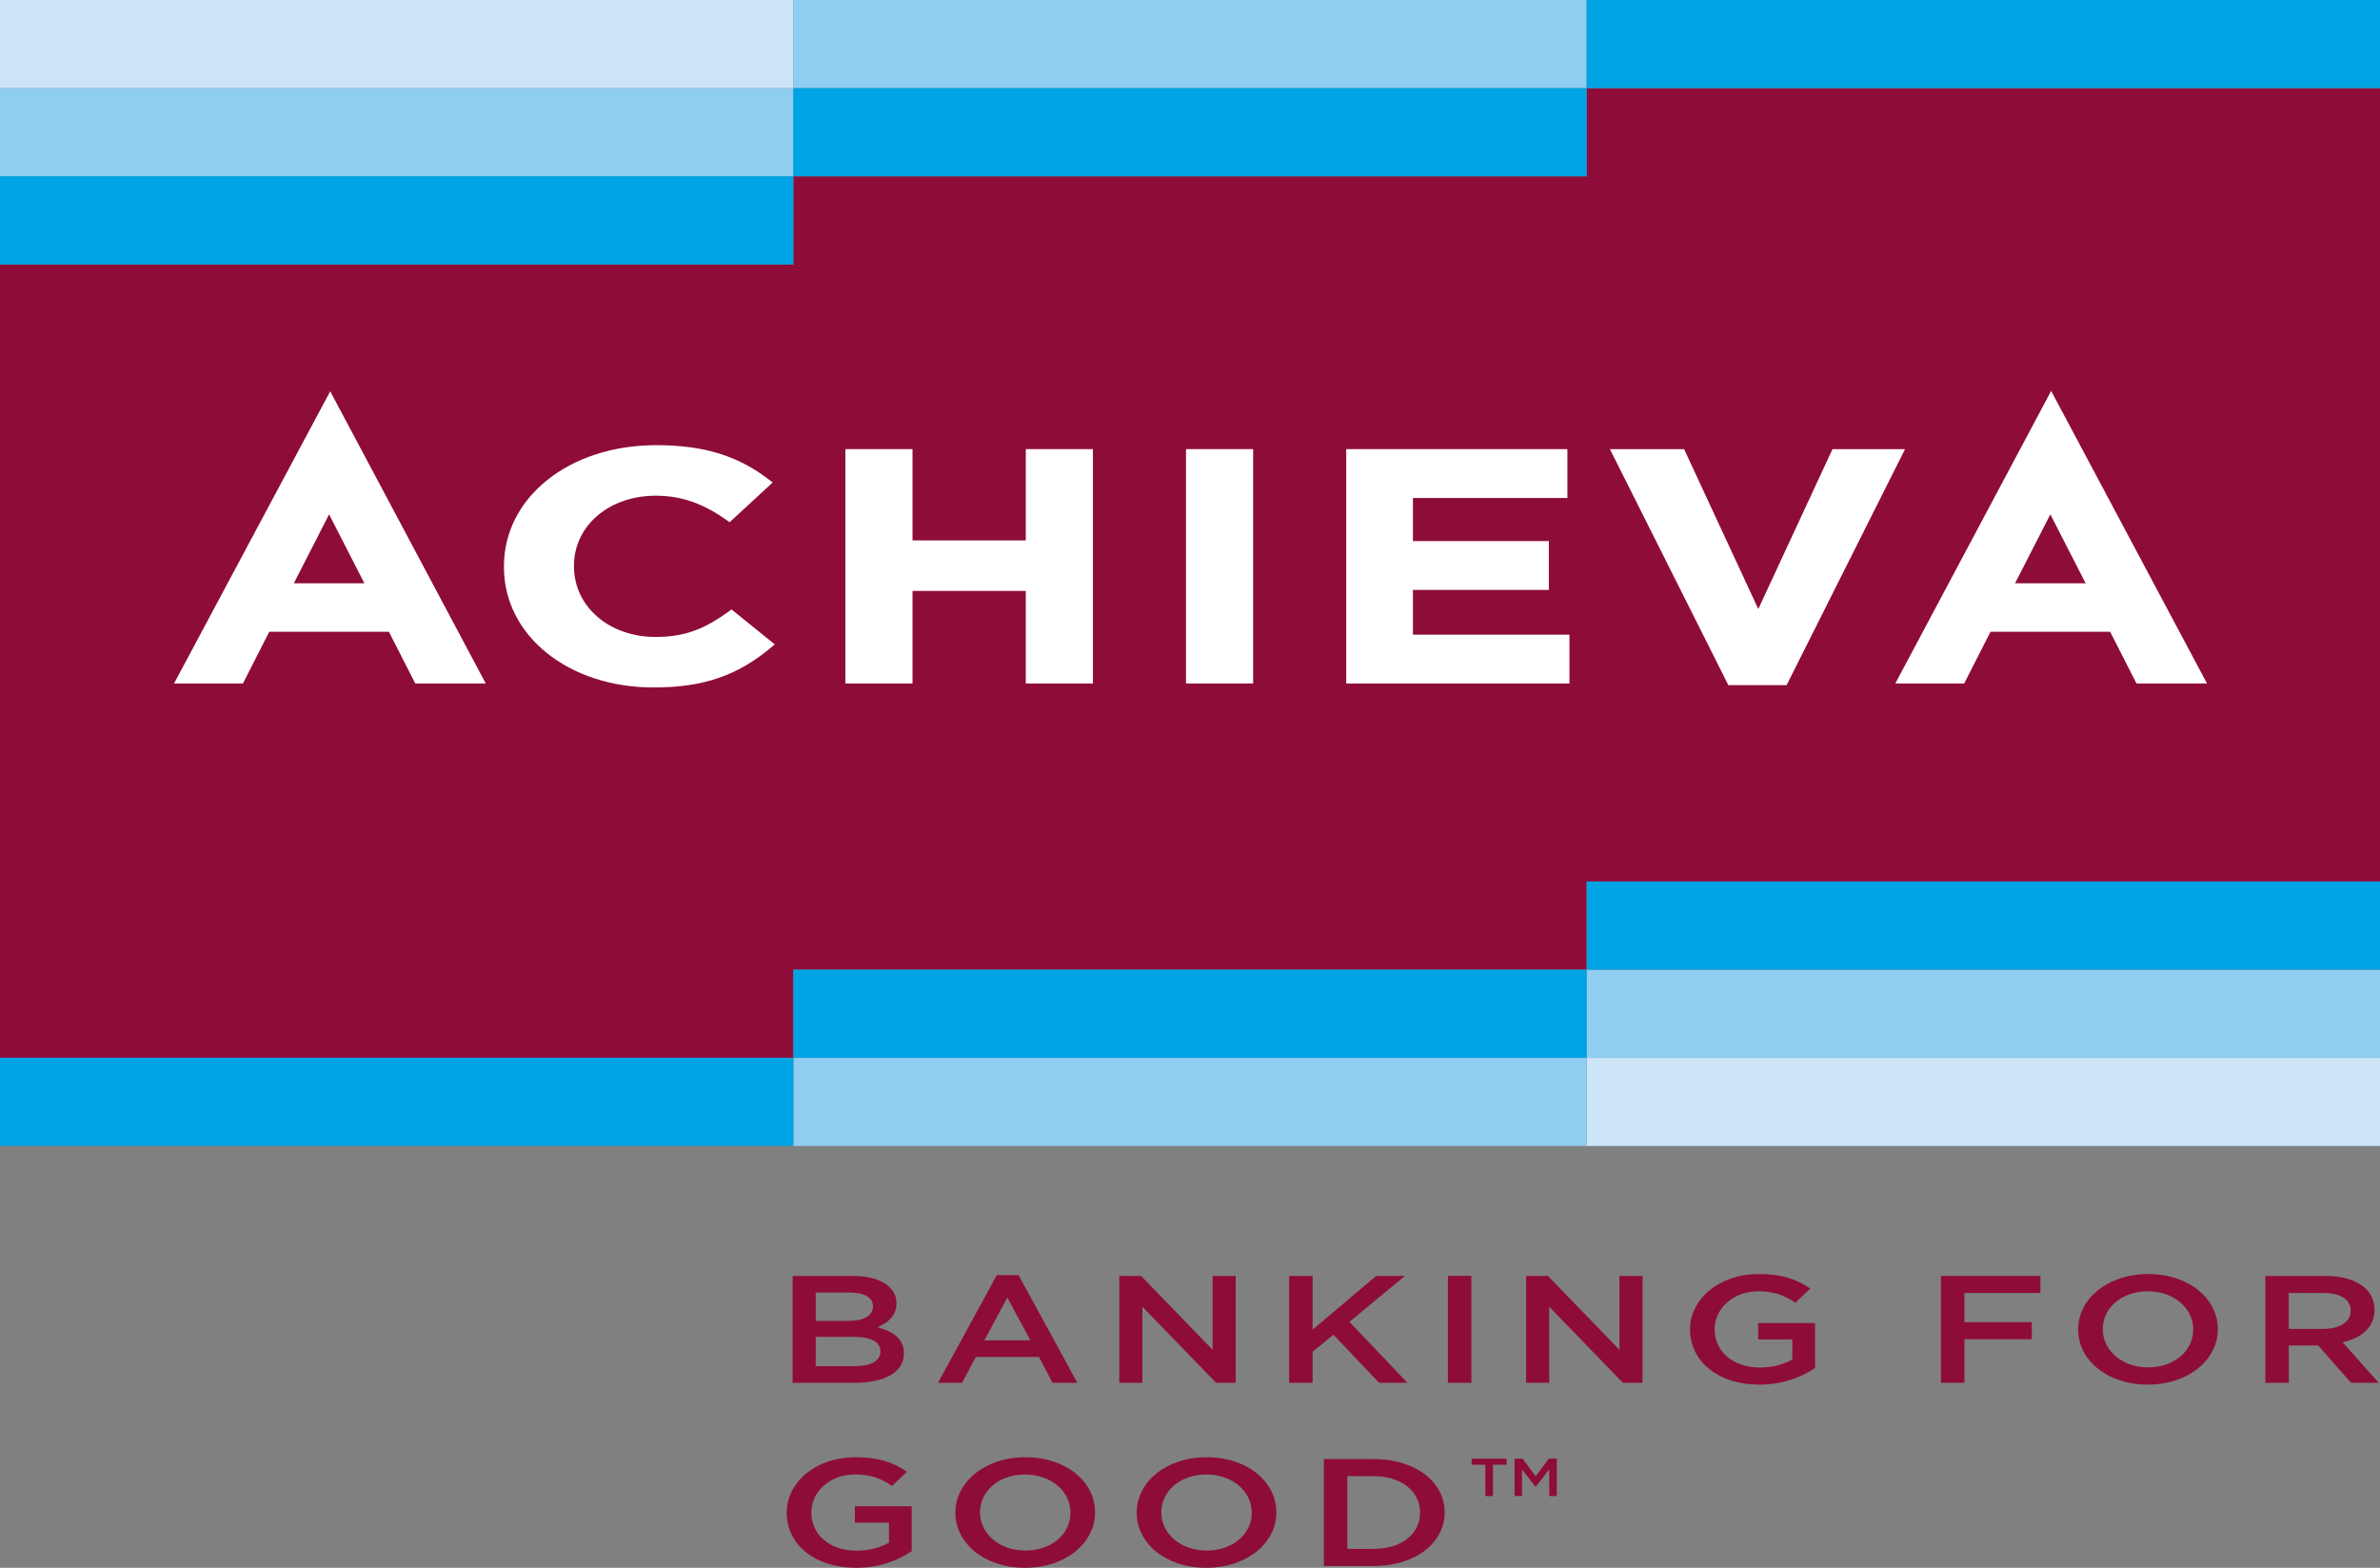
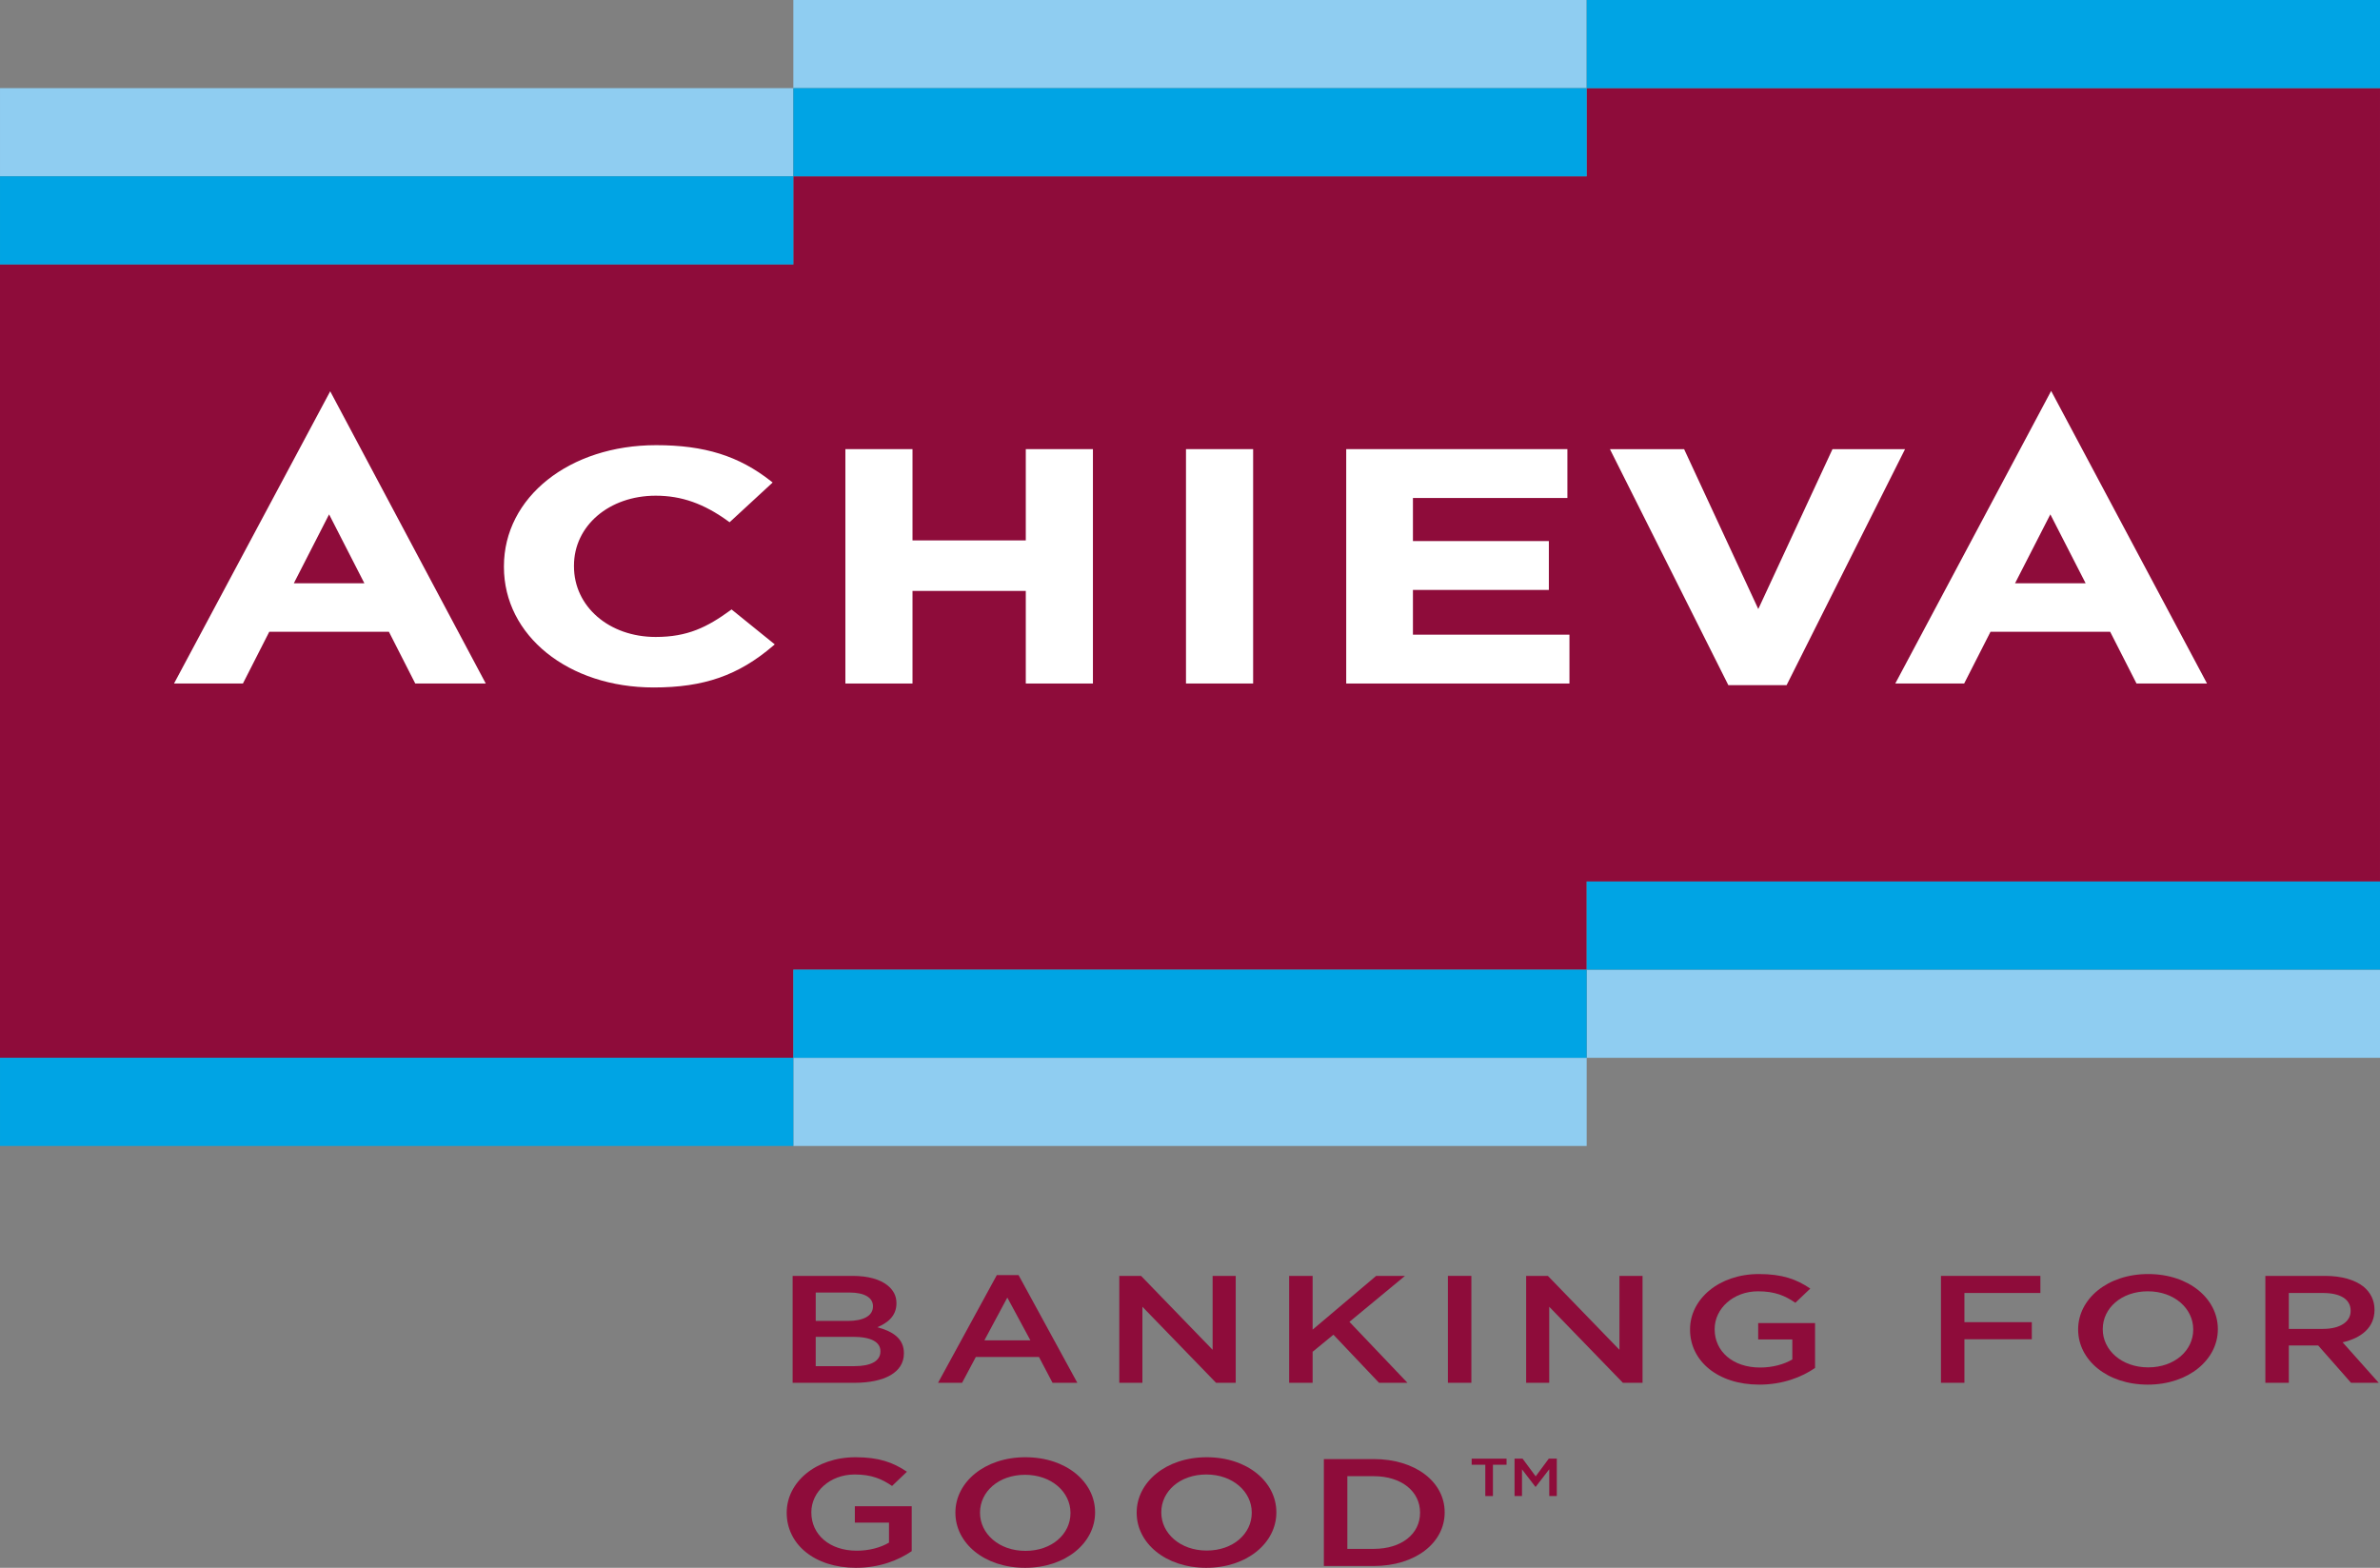
<svg xmlns="http://www.w3.org/2000/svg" viewBox="0 0 245.48 161.702" id="Layer_2">
  <rect x="0" y="0" width="245.48" height="161.702" fill="#808080" stroke="none" />
  <defs>
    <style>.cls-1{fill:#00a4e4;}.cls-2{fill:#fff;}.cls-3{fill:#8e0c3a;}.cls-4{fill:#cce6f8;}.cls-5{fill:#8fcdf1;}</style>
  </defs>
  <g id="Layer_1-2">
    <polygon points="163.653 9.093 163.653 18.184 81.826 18.184 81.826 27.276 0 27.276 0 109.102 81.826 109.102 81.826 100.009 163.653 100.009 163.653 90.919 245.479 90.919 245.479 9.093 163.653 9.093" class="cls-3" />
    <path d="M34.06,40.355l-16.111,30.143h7.106l2.718-5.337h12.341l2.718,5.337h7.273l-16.047-30.143ZM37.582,60.157h-7.275l3.637-7.106,3.639,7.106Z" class="cls-2" />
    <path d="M75.336,62.945c-2.393,1.742-4.42,2.751-7.703,2.751-4.808,0-8.432-3.133-8.432-7.286v-.069c0-4.113,3.624-7.215,8.432-7.215,2.658,0,4.97.815,7.492,2.646l.127.093,4.442-4.099-.176-.138c-3.304-2.602-6.844-3.713-11.843-3.713-8.948,0-15.698,5.371-15.698,12.496v.067c0,7.084,6.639,12.427,15.443,12.427,5.182,0,8.752-1.244,12.316-4.295l.175-.149-4.455-3.602-.12.087Z" class="cls-2" />
    <polygon points="105.803 55.737 94.118 55.737 94.118 46.323 87.196 46.323 87.196 70.497 94.118 70.497 94.118 60.947 105.803 60.947 105.803 70.497 112.727 70.497 112.727 46.323 105.803 46.323 105.803 55.737" class="cls-2" />
    <rect height="24.173" width="6.926" y="46.323" x="122.326" class="cls-2" />
    <polygon points="145.734 60.845 159.753 60.845 159.753 55.806 145.734 55.806 145.734 51.362 161.666 51.362 161.666 46.323 138.853 46.323 138.853 70.497 161.877 70.497 161.877 65.46 145.734 65.46 145.734 60.845" class="cls-2" />
    <polygon points="189.009 46.324 181.355 62.816 173.703 46.324 166.052 46.324 178.213 70.561 178.266 70.666 184.275 70.666 196.493 46.324 189.009 46.324" class="cls-2" />
    <path d="M211.562,40.319l-15.927,29.896-.149.282h7.103l2.718-5.337h12.341l2.718,5.337h7.273l-16.078-30.178ZM211.478,53.051l3.64,7.106h-7.279l3.639-7.106Z" class="cls-2" />
    <path d="M81.754,131.594h6.181c1.575,0,2.815.345,3.602.975.611.489.925,1.087.925,1.827v.031c0,1.324-.946,2.033-1.969,2.46,1.615.438,2.737,1.178,2.737,2.677v.033c0,1.967-2.028,3.024-5.099,3.024h-6.377v-11.027ZM87.443,136.24c1.553,0,2.597-.489,2.597-1.497v-.031c0-.869-.866-1.402-2.422-1.402h-3.482v2.929h3.308ZM88.151,140.903c1.653,0,2.658-.52,2.658-1.511v-.031c0-.931-.926-1.482-2.835-1.482h-3.839v3.024h4.015Z" class="cls-3" />
    <path d="M102.814,131.514h2.244l6.062,11.107h-2.558l-1.398-2.662h-6.515l-1.416,2.662h-2.48l6.062-11.107ZM106.278,138.24l-2.38-4.41-2.364,4.41h4.744Z" class="cls-3" />
    <polygon points="115.448 131.594 117.692 131.594 125.073 139.218 125.073 131.594 127.455 131.594 127.455 142.62 125.428 142.62 117.83 134.776 117.83 142.62 115.448 142.62 115.448 131.594" class="cls-3" />
    <polygon points="132.966 131.594 135.388 131.594 135.388 137.138 141.941 131.594 144.914 131.594 139.184 136.334 145.169 142.62 142.236 142.62 137.533 137.66 135.388 139.422 135.388 142.62 132.966 142.62 132.966 131.594" class="cls-3" />
    <rect height="11.027" width="2.422" y="131.593" x="149.34" class="cls-3" />
    <polygon points="157.411 131.594 159.653 131.594 167.035 139.218 167.035 131.594 169.417 131.594 169.417 142.62 167.39 142.62 159.791 134.776 159.791 142.62 157.411 142.62 157.411 131.594" class="cls-3" />
    <path d="M174.316,137.137v-.031c0-3.089,2.951-5.702,7.106-5.702,2.402,0,3.877.536,5.295,1.497l-1.537,1.466c-1.062-.726-2.106-1.182-3.857-1.182-2.54,0-4.469,1.778-4.469,3.889v.033c0,2.269,1.871,3.939,4.686,3.939,1.298,0,2.48-.331,3.326-.835v-2.064h-3.522v-1.686h5.866v4.63c-1.358.931-3.308,1.718-5.75,1.718-4.31,0-7.144-2.458-7.144-5.672" class="cls-3" />
    <polygon points="200.197 131.594 210.451 131.594 210.451 133.357 202.617 133.357 202.617 136.367 209.567 136.367 209.567 138.129 202.617 138.129 202.617 142.62 200.197 142.62 200.197 131.594" class="cls-3" />
    <path d="M214.345,137.137v-.031c0-3.104,2.993-5.702,7.226-5.702,4.231,0,7.184,2.569,7.184,5.67v.033c0,3.104-2.993,5.702-7.224,5.702-4.233,0-7.186-2.569-7.186-5.672M226.215,137.137v-.031c0-2.144-1.949-3.922-4.684-3.922-2.737,0-4.646,1.749-4.646,3.889v.033c0,2.142,1.949,3.924,4.686,3.924,2.735,0,4.644-1.751,4.644-3.893" class="cls-3" />
    <path d="M233.655,131.594h6.141c1.733,0,3.089.407,3.977,1.102.727.598,1.14,1.417,1.14,2.378v.031c0,1.813-1.357,2.9-3.288,3.34l3.722,4.175h-2.855l-3.386-3.846h-3.031v3.846h-2.42v-11.027ZM239.617,137.06c1.733,0,2.835-.726,2.835-1.844v-.031c0-1.182-1.064-1.827-2.855-1.827h-3.522v3.702h3.542Z" class="cls-3" />
    <path d="M81.144,156.032v-.033c0-3.086,2.951-5.701,7.106-5.701,2.4,0,3.877.535,5.293,1.495l-1.533,1.466c-1.064-.724-2.107-1.182-3.86-1.182-2.538,0-4.466,1.78-4.466,3.891v.031c0,2.269,1.869,3.939,4.684,3.939,1.298,0,2.48-.329,3.326-.835v-2.062h-3.522v-1.686h5.864v4.631c-1.358.929-3.306,1.715-5.746,1.715-4.313,0-7.146-2.455-7.146-5.67" class="cls-3" />
-     <path d="M98.543,156.032v-.033c0-3.102,2.991-5.701,7.223-5.701s7.184,2.566,7.184,5.67v.031c0,3.104-2.991,5.702-7.223,5.702-4.233,0-7.184-2.566-7.184-5.67M110.412,156.032v-.033c0-2.142-1.949-3.922-4.684-3.922-2.737,0-4.646,1.749-4.646,3.891v.031c0,2.144,1.947,3.924,4.684,3.924s4.646-1.747,4.646-3.891" class="cls-3" />
+     <path d="M98.543,156.032v-.033c0-3.102,2.991-5.701,7.223-5.701s7.184,2.566,7.184,5.67v.031c0,3.104-2.991,5.702-7.223,5.702-4.233,0-7.184-2.566-7.184-5.67M110.412,156.032c0-2.142-1.949-3.922-4.684-3.922-2.737,0-4.646,1.749-4.646,3.891v.031c0,2.144,1.947,3.924,4.684,3.924s4.646-1.747,4.646-3.891" class="cls-3" />
    <path d="M117.24,156.032v-.033c0-3.102,2.991-5.701,7.223-5.701,4.233,0,7.184,2.566,7.184,5.67v.031c0,3.104-2.991,5.702-7.223,5.702-4.233,0-7.184-2.566-7.184-5.67M129.109,156.032v-.033c0-2.142-1.949-3.922-4.684-3.922-2.737,0-4.646,1.749-4.646,3.891v.031c0,2.144,1.949,3.924,4.684,3.924,2.737,0,4.646-1.747,4.646-3.891" class="cls-3" />
    <path d="M136.547,150.487h5.137c4.331,0,7.323,2.378,7.323,5.482v.029c0,3.106-2.991,5.517-7.323,5.517h-5.137v-11.028ZM141.684,159.75c2.895,0,4.784-1.56,4.784-3.717v-.035c0-2.155-1.889-3.746-4.784-3.746h-2.715v7.497h2.715Z" class="cls-3" />
-     <path d="M81.827,9.092H.001V0h81.826v9.092ZM163.654,118.194h81.826v-9.092h-81.826v9.092Z" class="cls-4" />
    <path d="M163.654,118.194h-81.826v-9.092h81.826v9.092ZM163.654,0h-81.826v9.092h81.826V0ZM81.827,9.092H.001v9.092h81.826v-9.092ZM163.654,109.102h81.826v-9.092h-81.826v9.092Z" class="cls-5" />
    <path d="M81.827,118.194H.001v-9.092h81.826v9.092ZM245.48,0h-81.826v9.092h81.826V0ZM163.654,9.092h-81.826v9.092h81.826v-9.092ZM81.827,109.102h81.826v-9.092h-81.826v9.092ZM81.827,18.184H.001v9.092h81.826v-9.092ZM163.654,100.01h81.826v-9.092h-81.826v9.092Z" class="cls-1" />
    <polygon points="153.199 151.073 151.791 151.073 151.791 150.446 155.39 150.446 155.39 151.073 153.984 151.073 153.984 154.301 153.199 154.301 153.199 151.073" class="cls-3" />
    <polygon points="156.215 150.446 157.044 150.446 158.395 152.269 159.744 150.446 160.574 150.446 160.574 154.301 159.795 154.301 159.795 151.537 158.395 153.353 158.37 153.353 156.982 151.547 156.982 154.301 156.215 154.301 156.215 150.446" class="cls-3" />
  </g>
</svg>